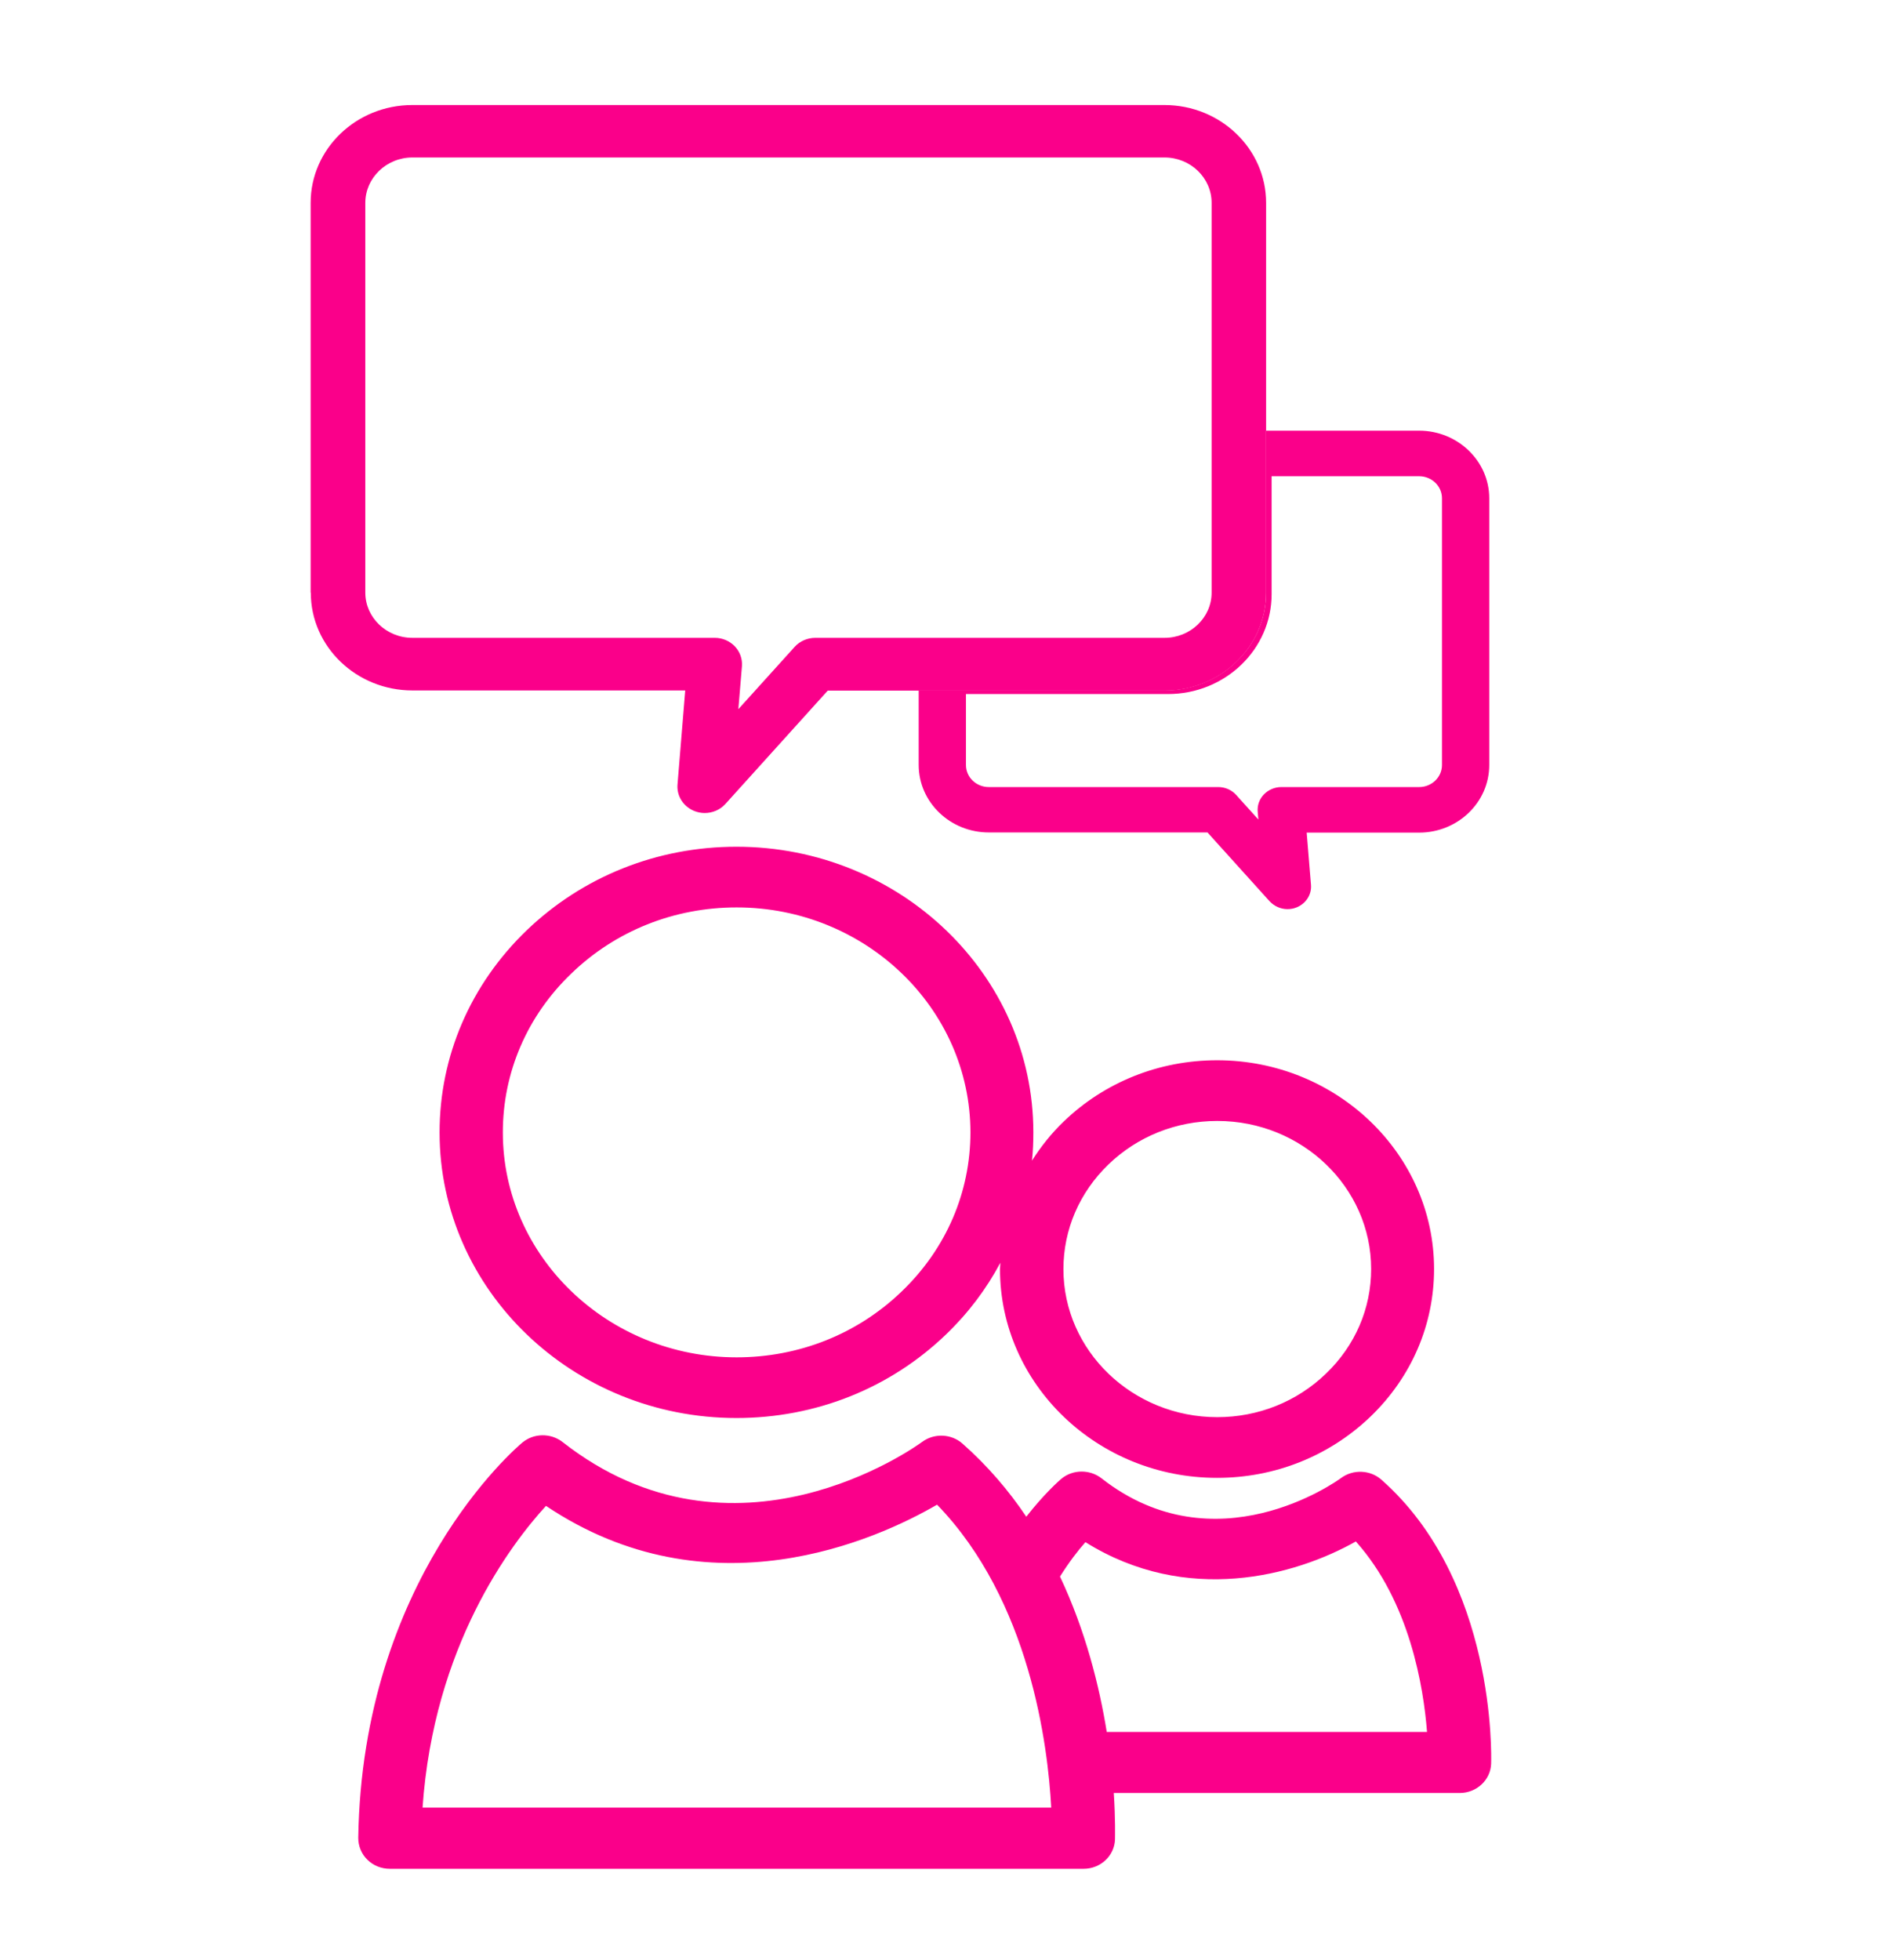
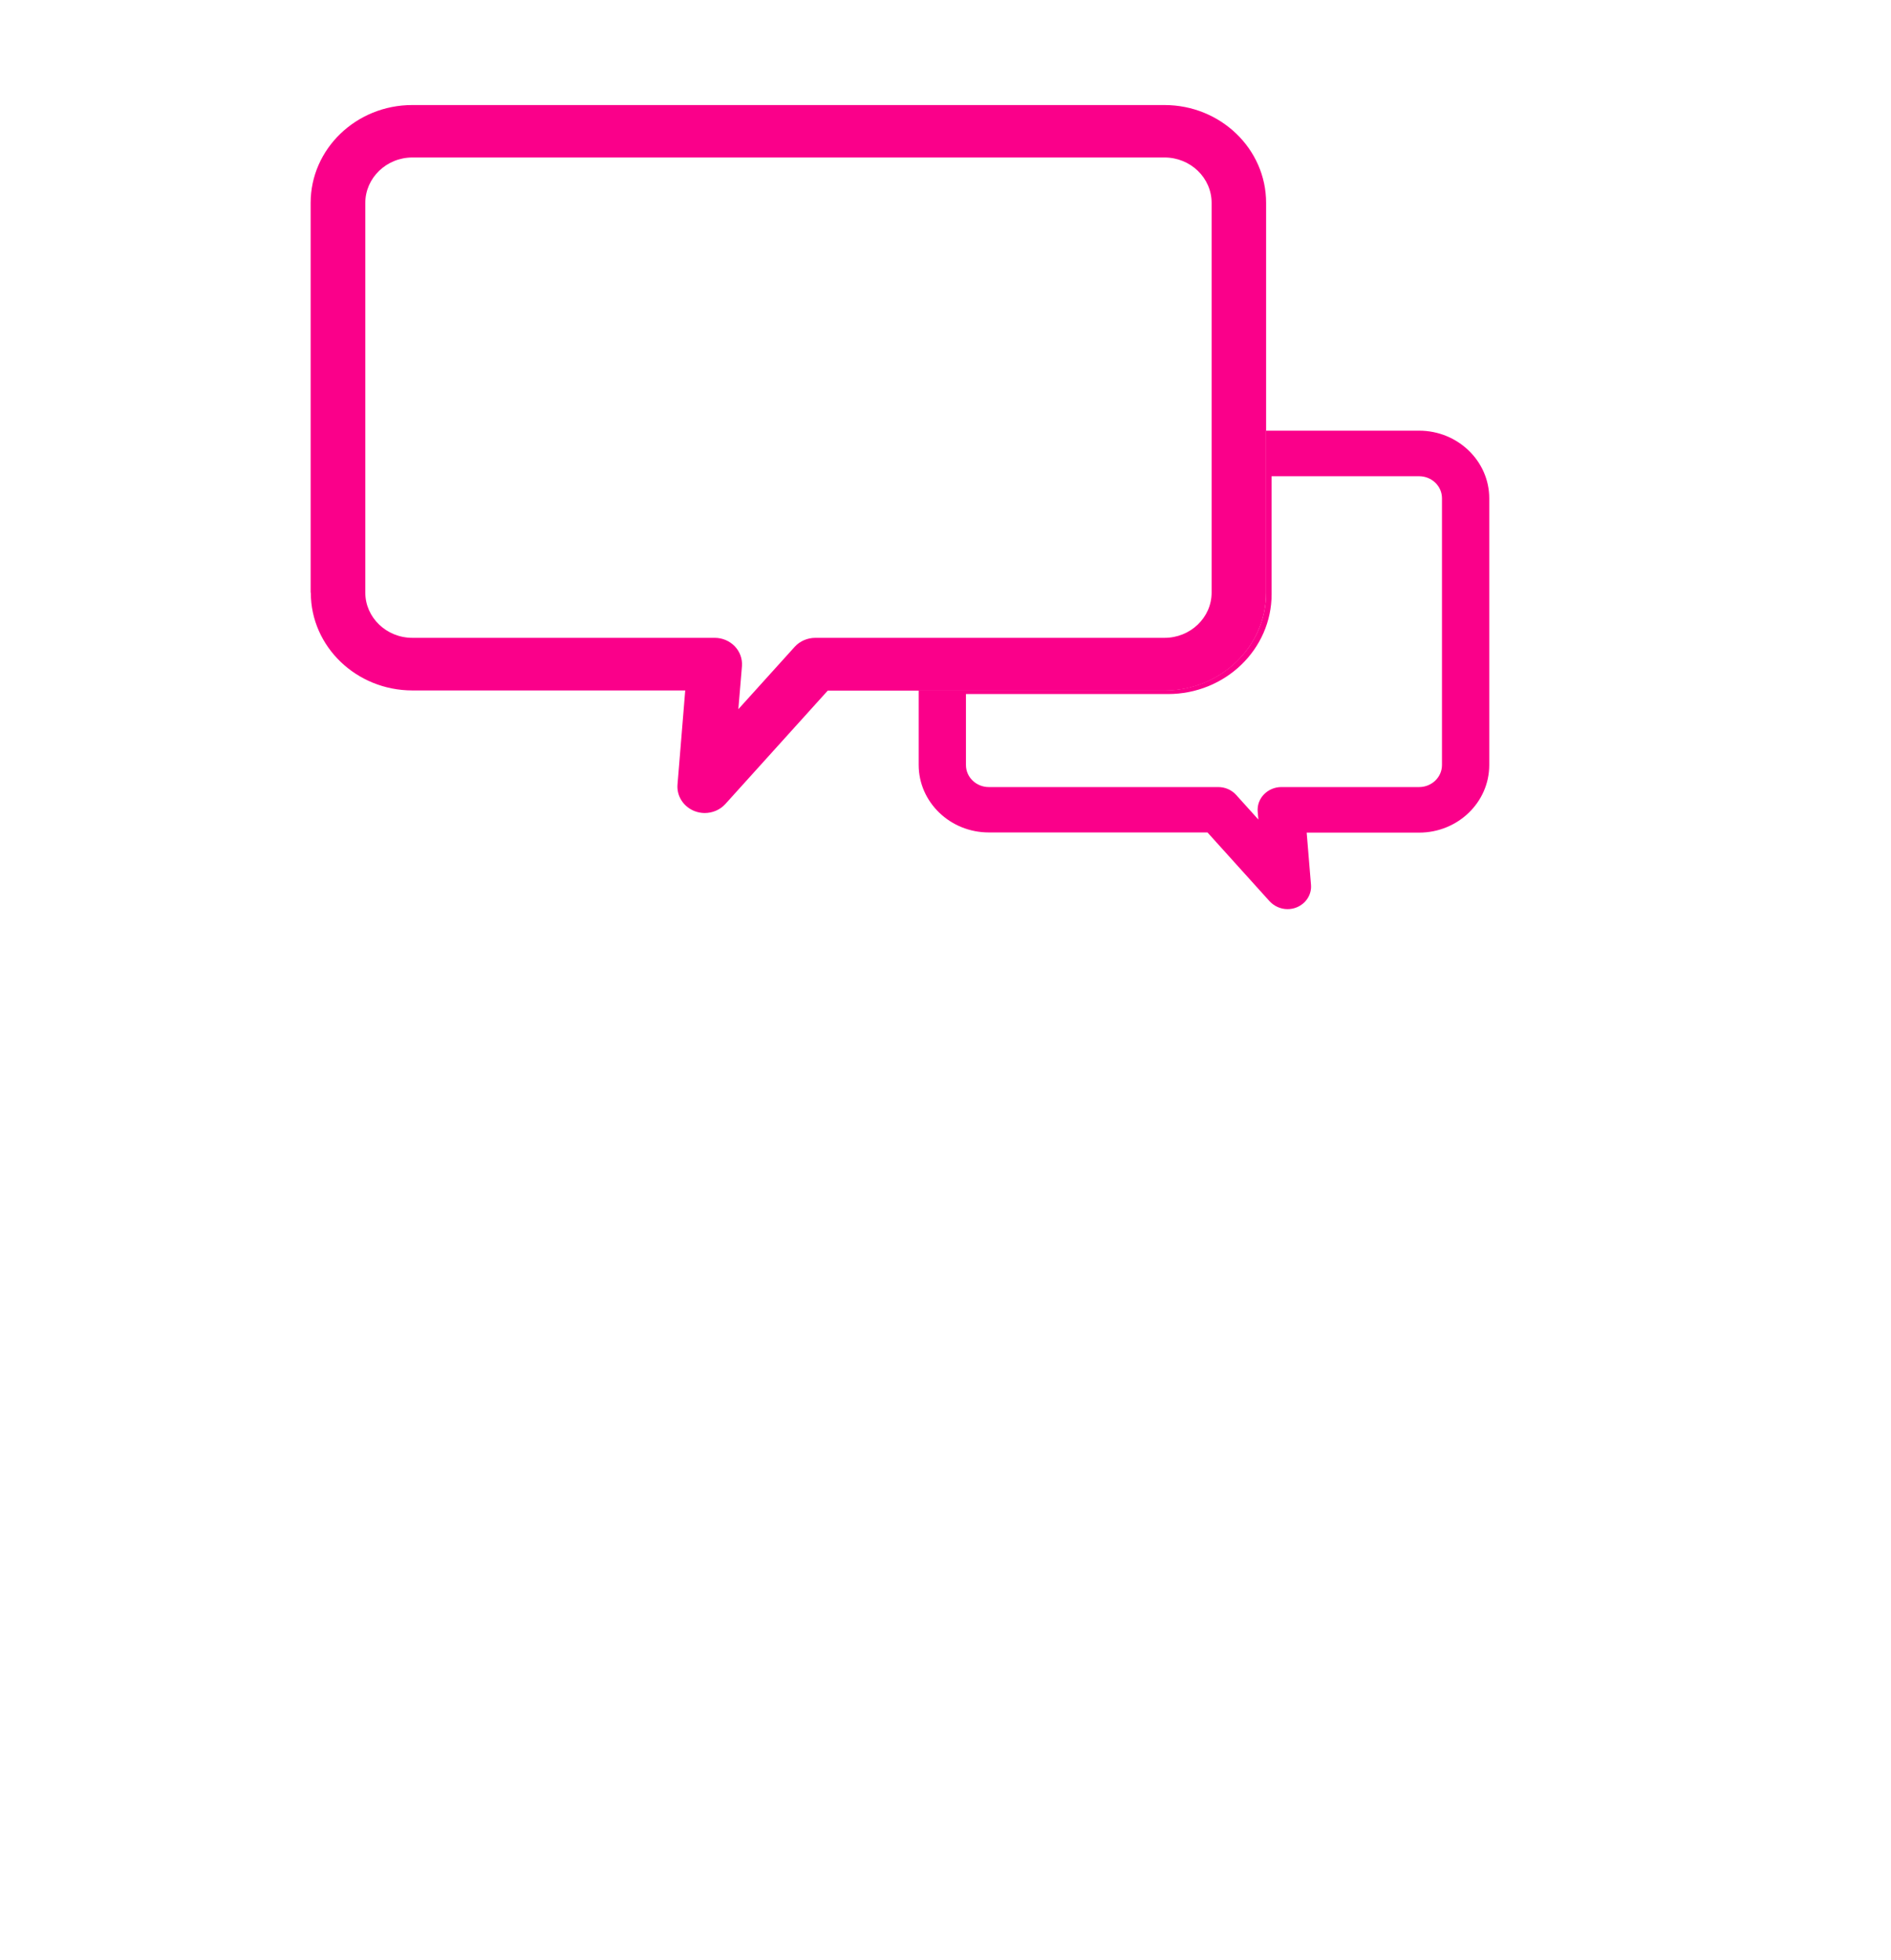
<svg xmlns="http://www.w3.org/2000/svg" id="Layer_1" data-name="Layer 1" viewBox="0 0 110 114">
  <defs>
    <style>
      .cls-1 {
        fill: #fa008a;
      }
    </style>
  </defs>
-   <path class="cls-1" d="M86.74,102.56c.01-.43.28-10.61-6.38-16.49-.65-.58-1.65-.62-2.35-.1-.3.22-7.3,5.21-13.93.02-.69-.54-1.69-.53-2.36.04-.09.08-.95.82-2.02,2.19-1.02-1.52-2.25-2.96-3.71-4.25-.65-.58-1.65-.62-2.35-.1-.44.32-10.93,7.83-20.91.01-.69-.54-1.69-.53-2.36.04-.38.32-9.3,7.95-9.53,22.98,0,.47.18.93.53,1.27.34.34.81.53,1.31.53h40.35c.99,0,1.8-.76,1.83-1.71,0-.15.03-1.15-.07-2.7h20.12c.99,0,1.8-.76,1.83-1.71ZM24.58,105.15c.65-9.42,5.13-15.32,7.18-17.56,9.53,6.39,19.25,1.96,22.75-.07,5.41,5.59,6.45,14.03,6.64,17.62H24.58ZM64.38,100.74c-.43-2.66-1.23-5.88-2.72-9.04.53-.84,1.05-1.52,1.48-2,5.89,3.68,12.18,1.96,15.73-.04,3.14,3.51,3.94,8.49,4.14,11.08h-18.63Z" />
  <path class="cls-1" d="M67.74,40.16h-14.3v4.33c0,2.17,1.83,3.93,4.08,3.93h12.72l3.61,4c.27.29.65.46,1.04.46.18,0,.36-.03.53-.1.55-.22.89-.75.84-1.32l-.25-3.03h6.54c2.25,0,4.08-1.76,4.08-3.93v-15.52c0-2.16-1.83-3.93-4.08-3.93h-8.9v9.43c0,3.13-2.65,5.68-5.91,5.68ZM73.97,34.56v-6.86h8.58c.73,0,1.33.57,1.33,1.28v15.52c0,.71-.6,1.28-1.33,1.28h-8.02c-.38,0-.75.16-1.01.43-.26.27-.39.63-.36,1l.04.46-1.29-1.43c-.26-.29-.64-.46-1.04-.46h-13.35c-.73,0-1.33-.57-1.33-1.28v-4.13h11.75c3.33,0,6.03-2.6,6.03-5.81Z" />
  <path class="cls-1" d="M18.08,34.48c0,3.13,2.65,5.68,5.91,5.68h15.87l-.45,5.48c-.05.66.34,1.27.97,1.53.2.08.41.12.61.12.45,0,.89-.18,1.2-.52l5.96-6.6h19.59c3.26,0,5.91-2.55,5.91-5.68V11.8c0-3.14-2.65-5.69-5.91-5.69H23.98c-3.26,0-5.91,2.55-5.91,5.69v22.67ZM21.25,11.8c0-1.45,1.23-2.64,2.74-2.64h43.75c1.51,0,2.74,1.18,2.74,2.64v22.67c0,1.45-1.23,2.63-2.74,2.63h-20.31c-.46,0-.9.19-1.2.52l-3.28,3.63.21-2.51c.03-.42-.12-.84-.42-1.15-.3-.31-.72-.49-1.16-.49h-17.59c-1.51,0-2.74-1.18-2.74-2.63V11.8Z" />
-   <path class="cls-1" d="M70.8,85.96h0c3.37,0,6.53-1.27,8.92-3.56,2.39-2.3,3.7-5.35,3.7-8.59,0-6.69-5.67-12.14-12.62-12.14-3.37,0-6.54,1.27-8.92,3.56-.72.69-1.33,1.46-1.85,2.28.06-.55.08-1.1.08-1.65,0-9.16-7.75-16.61-17.27-16.61-4.61,0-8.94,1.73-12.21,4.87-3.26,3.14-5.06,7.31-5.06,11.75,0,9.16,7.75,16.61,17.27,16.61h0c4.61,0,8.94-1.73,12.2-4.87,1.29-1.24,2.34-2.64,3.15-4.16,0,.12-.02.24-.02.37,0,6.69,5.66,12.14,12.62,12.14ZM64.48,67.73c1.69-1.63,3.94-2.53,6.33-2.53,4.93,0,8.95,3.86,8.95,8.61,0,2.3-.93,4.46-2.63,6.09-1.69,1.63-3.94,2.53-6.32,2.53h0c-4.93,0-8.95-3.86-8.95-8.61,0-2.3.93-4.46,2.62-6.09ZM52.46,75.11c-2.57,2.48-5.98,3.84-9.61,3.84h0c-7.49,0-13.6-5.87-13.6-13.08,0-3.49,1.41-6.78,3.99-9.25,2.57-2.48,5.98-3.84,9.61-3.84,7.49,0,13.59,5.87,13.6,13.08,0,3.49-1.41,6.77-3.99,9.25Z" />
</svg>